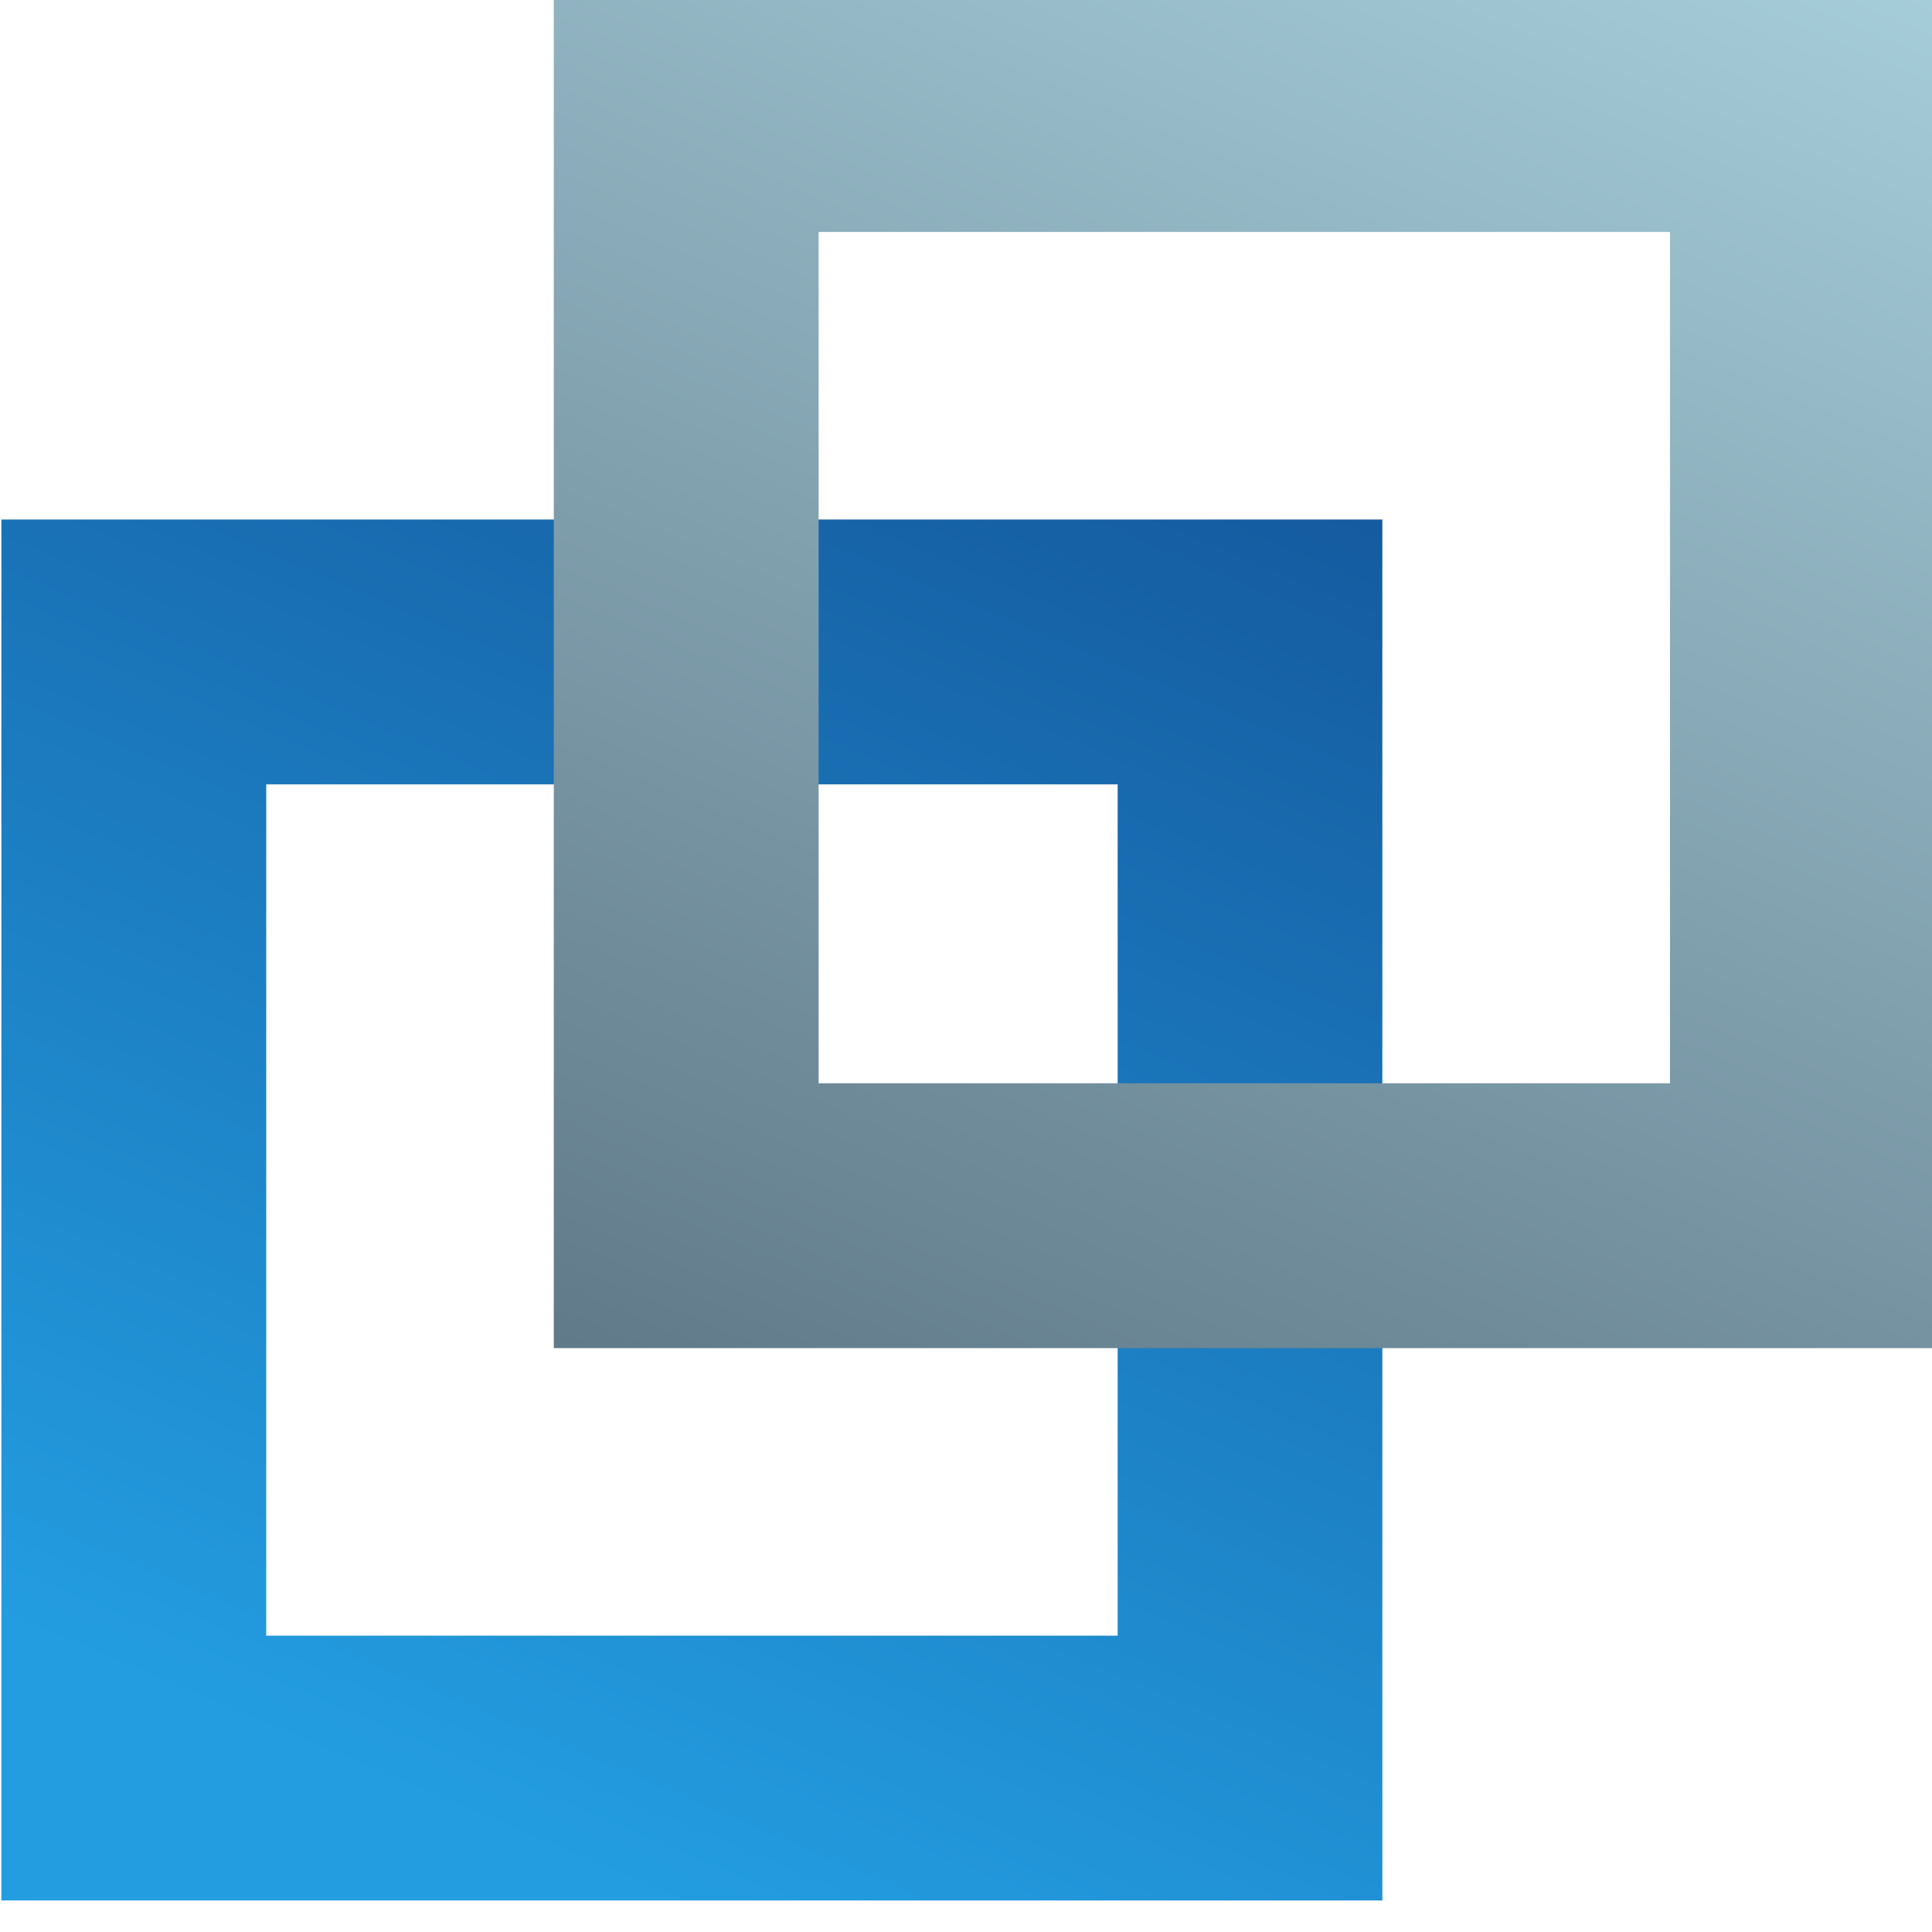
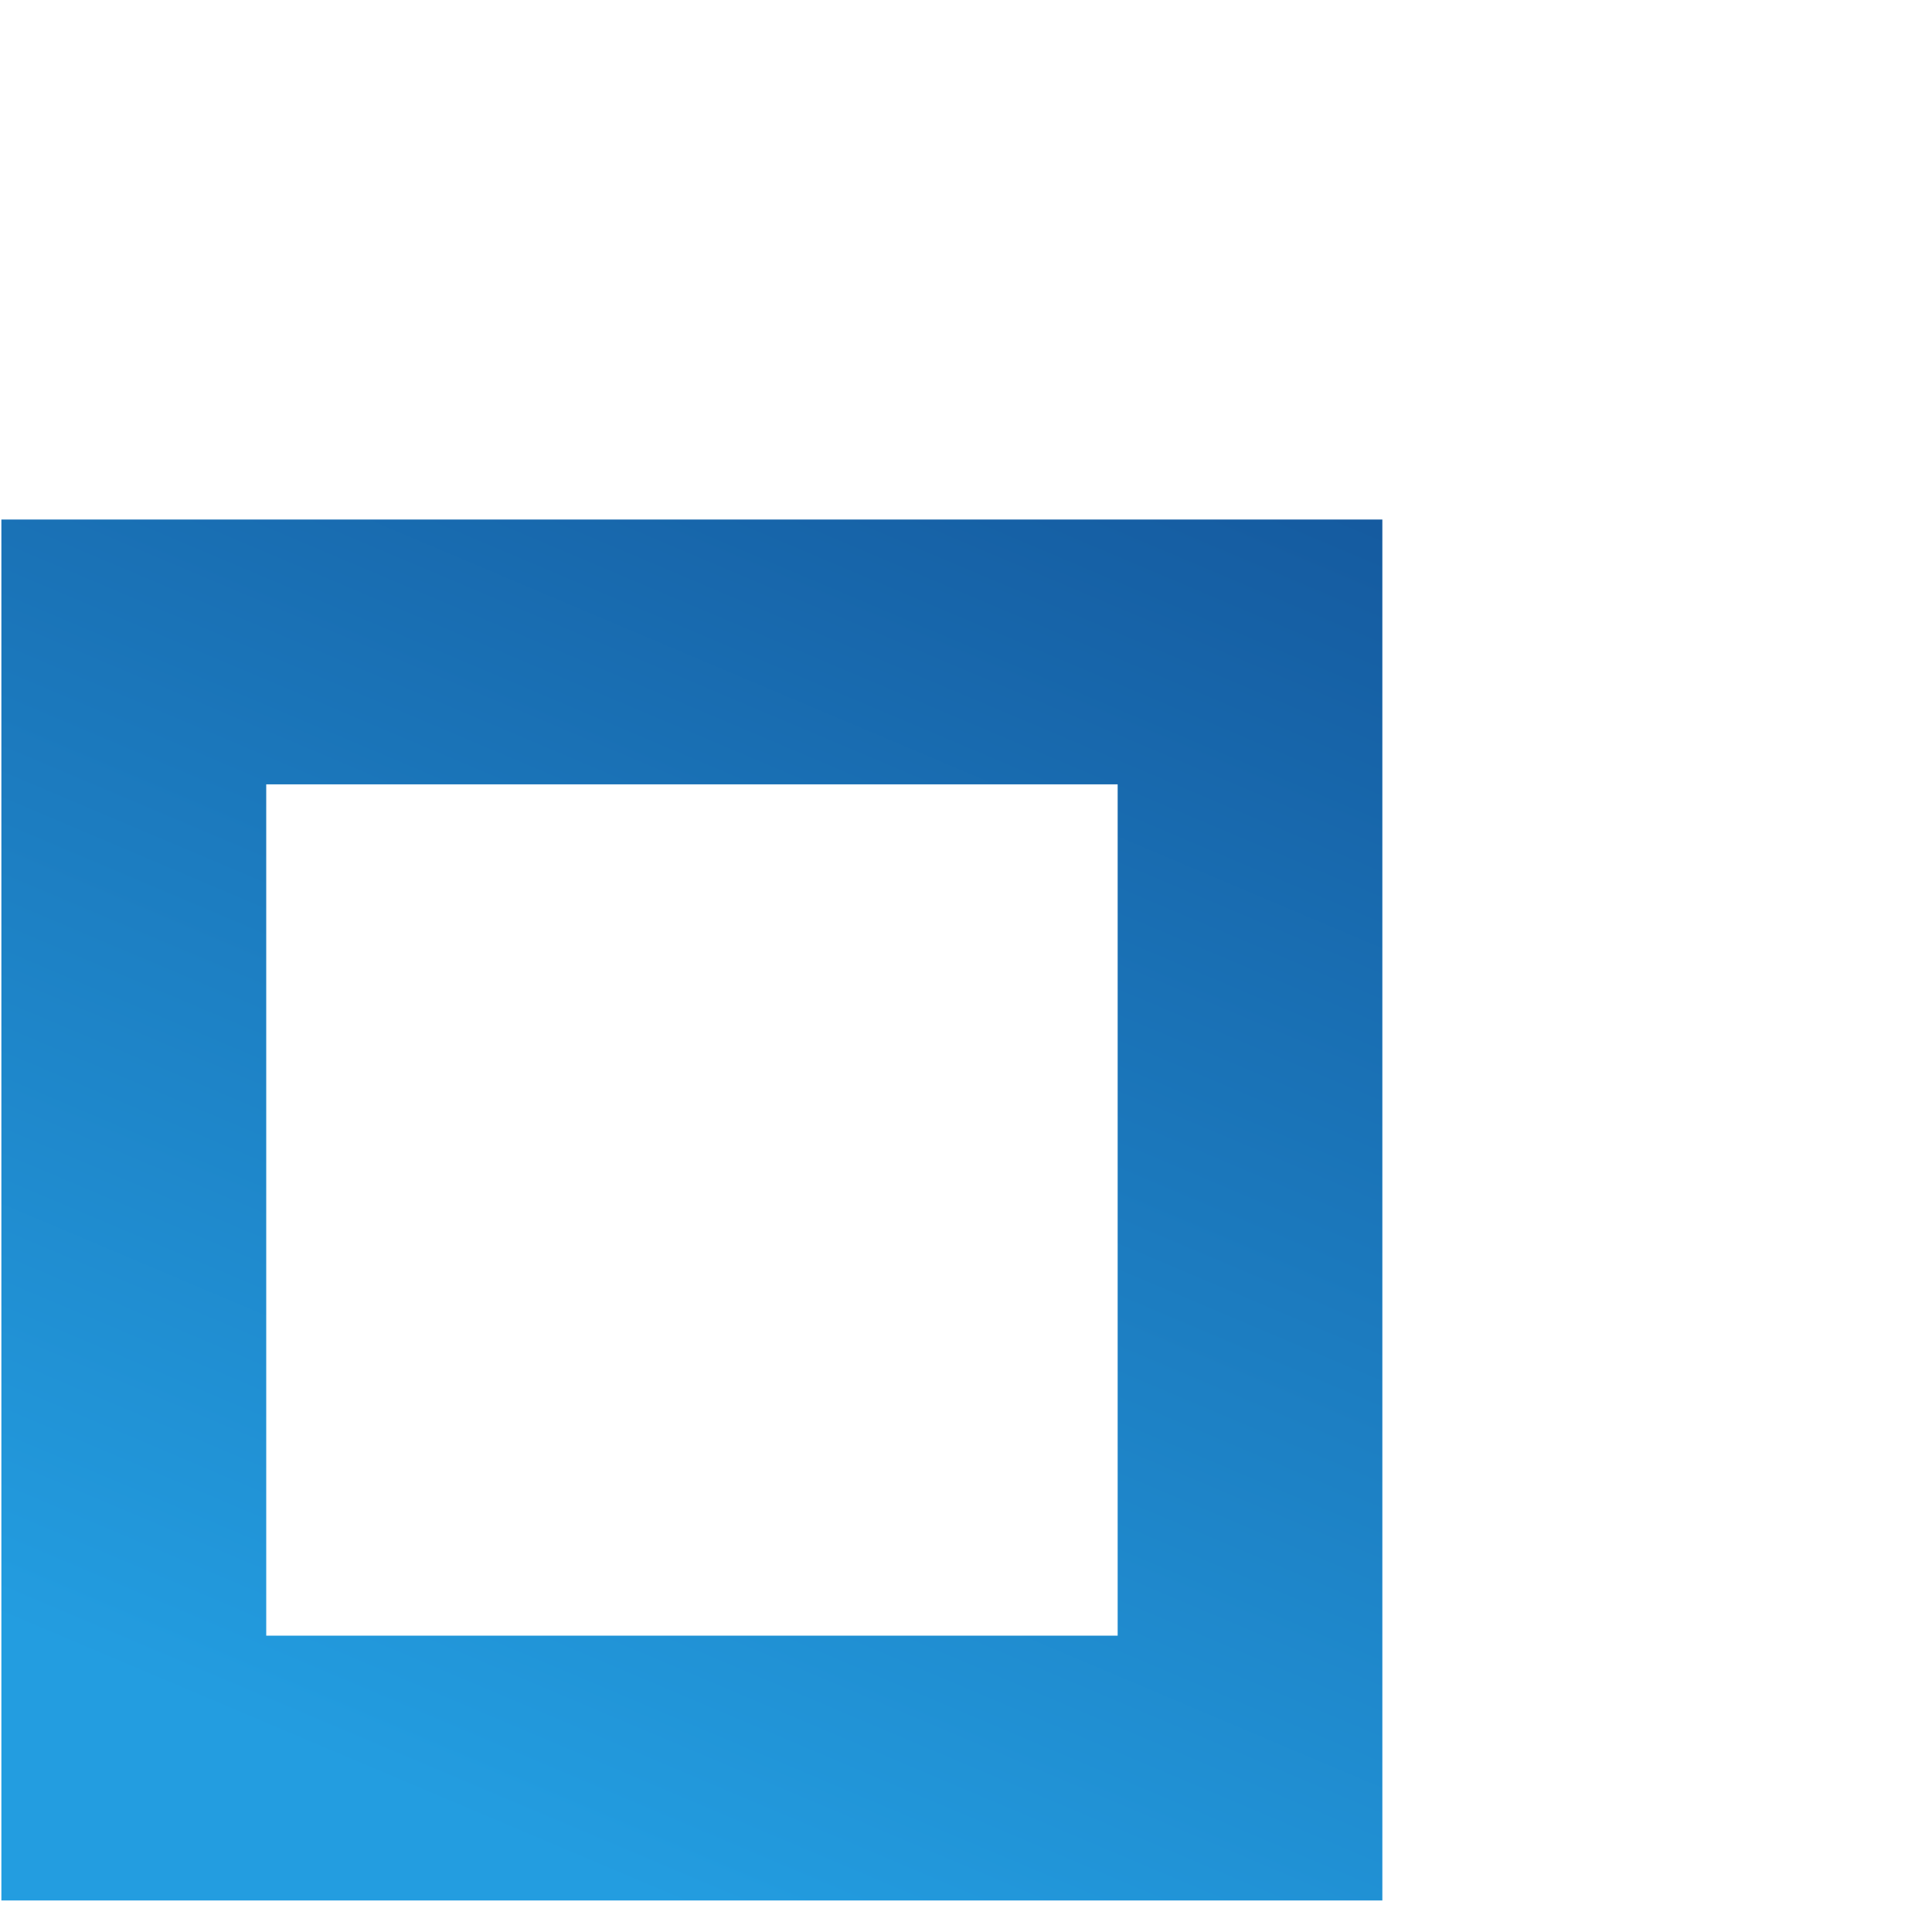
<svg xmlns="http://www.w3.org/2000/svg" width="35.983" height="35.983" viewBox="0 0 9.52 9.52">
  <defs>
    <linearGradient x1="0" y1="0" x2="1" y2="0" gradientUnits="userSpaceOnUse" gradientTransform="scale(-25.276 25.276) rotate(-67 20.633 15.65)" spreadMethod="pad" id="b">
      <stop offset="0" stop-color="#155ba0" />
      <stop offset=".862" stop-color="#239de0" />
      <stop offset="1" stop-color="#239de0" />
    </linearGradient>
    <linearGradient x1="0" y1="0" x2="1" y2="0" gradientUnits="userSpaceOnUse" gradientTransform="scale(-25.276 25.276) rotate(-67 20.71 16.033)" spreadMethod="pad" id="d">
      <stop offset="0" stop-color="#a6cdda" />
      <stop offset="1" stop-color="#617a89" />
    </linearGradient>
    <clipPath clipPathUnits="userSpaceOnUse" id="a">
      <path d="M31.804 699.803h19.277v19.276H31.804zm3.697 15.58h11.885v-11.884H35.501z" />
    </clipPath>
    <clipPath clipPathUnits="userSpaceOnUse" id="c">
-       <path d="M39.515 707.513h19.276v19.277H39.515zm3.697 15.581h11.884V711.21H43.212z" />
-     </clipPath>
+       </clipPath>
  </defs>
  <g clip-path="url(#a)" transform="matrix(.353 0 0 -.353 -11.22 256.395)">
    <path d="M31.804 699.803h19.277v19.276H31.804zm3.697 15.58h11.885v-11.884H35.501z" fill="url(#b)" />
  </g>
  <g clip-path="url(#c)" transform="matrix(.353 0 0 -.353 -11.22 256.395)">
-     <path d="M39.515 707.513h19.276v19.277H39.515zm3.697 15.581h11.884V711.21H43.212z" fill="url(#d)" />
-   </g>
+     </g>
</svg>